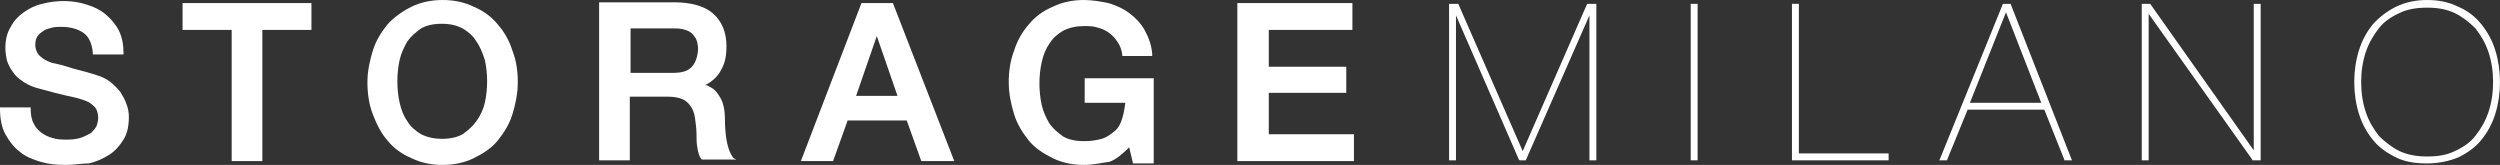
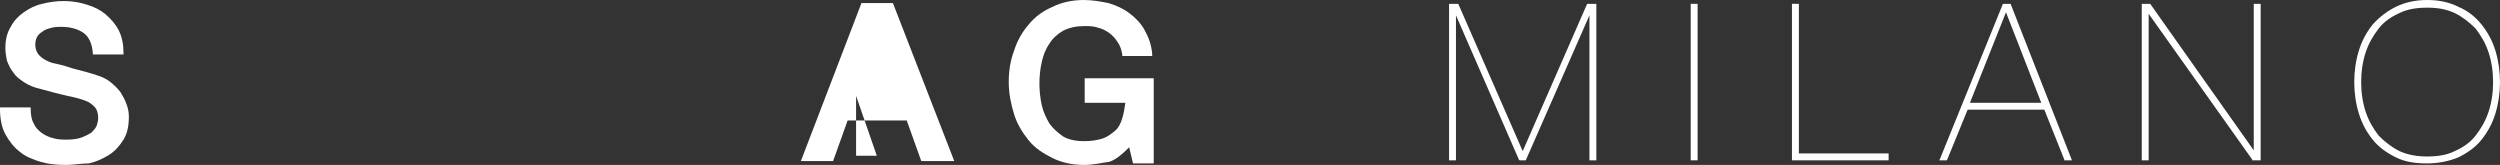
<svg xmlns="http://www.w3.org/2000/svg" version="1.1" id="Livello_1" x="0px" y="0px" style="enable-background:new 0 0 347 42.1;" xml:space="preserve" viewBox="10.7 10.6 325.9 21.5">
  <rect x="10.7" y="10.6" width="325.9" height="21.5" fill="#333333" stroke="none" />
  <style type="text/css">
	.st0{fill:#FFFFFF;}
</style>
  <path class="st0" d="M19.3,32.1c-1.2,0-2.3-0.1-3.3-0.4c-1-0.3-2-0.7-2.7-1.3c-0.8-0.6-1.4-1.4-1.9-2.3c-0.5-0.9-0.7-2.1-0.7-3.3  l0-0.2h4v0.2c0,0.7,0.1,1.4,0.4,1.9c0.2,0.5,0.6,0.9,1,1.2c0.4,0.3,1,0.6,1.5,0.7c0.6,0.2,1.2,0.2,1.9,0.2c0.7,0,1.4-0.1,1.9-0.3  c0.5-0.2,0.9-0.4,1.2-0.6c0.3-0.3,0.5-0.5,0.7-0.9c0.1-0.3,0.2-0.7,0.2-1c0-0.7-0.2-1.2-0.5-1.5c-0.3-0.3-0.7-0.6-1-0.7  c-0.7-0.3-1.5-0.5-2.5-0.7c-0.9-0.2-2.1-0.5-3.5-0.9c-0.9-0.2-1.6-0.5-2.2-0.9c-0.6-0.4-1.1-0.8-1.4-1.3c-0.4-0.5-0.6-1-0.8-1.5  c-0.1-0.5-0.2-1.1-0.2-1.6c0-1.1,0.2-2,0.7-2.8c0.4-0.8,1-1.4,1.7-1.9c0.7-0.5,1.5-0.9,2.4-1.1c1.9-0.5,4-0.5,5.8,0.1  c1,0.3,1.8,0.7,2.5,1.3c0.7,0.6,1.3,1.3,1.7,2.1c0.4,0.8,0.6,1.8,0.6,2.9v0.2h-4l0-0.2c-0.1-1.2-0.5-2.1-1.2-2.6  c-0.7-0.5-1.7-0.8-2.9-0.8c-0.4,0-0.8,0-1.2,0.1c-0.4,0.1-0.8,0.2-1.1,0.4c-0.3,0.2-0.6,0.4-0.8,0.7c-0.2,0.3-0.3,0.7-0.3,1.1  c0,0.6,0.2,1.1,0.6,1.5c0.4,0.4,1,0.7,1.6,0.9c0.1,0,0.4,0.1,0.9,0.2c0.5,0.1,1.1,0.3,1.7,0.5l1.9,0.5c0.6,0.2,1.1,0.3,1.3,0.4  c0.7,0.2,1.3,0.5,1.8,0.9c0.5,0.4,0.9,0.8,1.3,1.3c0.3,0.5,0.6,1,0.8,1.6c0.2,0.5,0.3,1.1,0.3,1.6c0,1.2-0.2,2.2-0.7,3  c-0.5,0.8-1.1,1.5-1.9,2c-0.8,0.5-1.7,0.9-2.6,1.1C21.3,31.9,20.3,32.1,19.3,32.1z" />
-   <polygon class="st0" points="44.9,31.6 40.9,31.6 40.9,14.5 34.5,14.5 34.5,11 51.3,11 51.3,14.5 44.9,14.5 " />
-   <path class="st0" d="M77.5,17.2c-0.4-1.3-1.1-2.5-1.9-3.4c-0.8-1-1.9-1.8-3.1-2.3c-1.2-0.6-2.6-0.9-4.1-0.9c-1.5,0-2.9,0.3-4.1,0.9  c-1.2,0.6-2.3,1.4-3.1,2.3c-0.8,1-1.5,2.1-1.9,3.4c-0.4,1.3-0.7,2.7-0.7,4.1c0,1.5,0.2,2.9,0.7,4.2c0.5,1.3,1.1,2.5,1.9,3.4  c0.8,1,1.9,1.8,3.1,2.3c1.2,0.6,2.6,0.9,4.1,0.9c1.5,0,2.9-0.3,4.1-0.9c1.2-0.6,2.3-1.3,3.1-2.3c0.8-1,1.5-2.1,1.9-3.4  c0.4-1.3,0.7-2.7,0.7-4.2C78.2,19.8,78,18.5,77.5,17.2z M73.9,24c-0.2,0.9-0.6,1.7-1.1,2.4c-0.5,0.7-1.1,1.2-1.8,1.7  c-0.7,0.4-1.6,0.6-2.7,0.6c-1,0-1.9-0.2-2.7-0.6c-0.7-0.4-1.4-1-1.8-1.7c-0.5-0.7-0.8-1.5-1-2.4c-0.2-0.9-0.3-1.8-0.3-2.8  s0.1-1.9,0.3-2.8c0.2-0.9,0.6-1.7,1-2.4c0.5-0.7,1.1-1.2,1.8-1.7c0.7-0.4,1.6-0.6,2.7-0.6s1.9,0.2,2.7,0.6c0.7,0.4,1.4,1,1.8,1.7  c0.5,0.7,0.8,1.5,1.1,2.4c0.2,0.9,0.3,1.8,0.3,2.8C74.2,22.2,74.1,23.1,73.9,24z" />
-   <path class="st0" d="M106.3,31.2c-0.3-0.4-0.6-1-0.8-1.9c-0.2-0.9-0.3-2-0.3-3.2c0-0.8-0.1-1.5-0.3-2.1c-0.2-0.6-0.5-1-0.8-1.4  c-0.3-0.4-0.7-0.6-1.1-0.8c-0.1-0.1-0.2-0.1-0.4-0.1c0.1,0,0.1-0.1,0.2-0.1c0.4-0.2,0.8-0.5,1.2-0.9c0.4-0.4,0.7-0.9,1-1.6  c0.3-0.7,0.4-1.5,0.4-2.5c0-1.8-0.6-3.2-1.7-4.2c-1.1-1-2.9-1.5-5.1-1.5h-9.8v20.6h4v-8.3h4.9c0.8,0,1.4,0.1,1.9,0.3  c0.5,0.2,0.8,0.5,1.1,0.9c0.3,0.4,0.5,0.9,0.6,1.6c0.1,0.7,0.2,1.4,0.2,2.3c0,0.5,0,1,0.1,1.5c0.1,0.6,0.2,1.1,0.5,1.5l0.1,0.1h4.5  L106.3,31.2z M100.8,19.4c-0.5,0.5-1.3,0.7-2.4,0.7h-5.5v-5.8h5.5c0.4,0,0.8,0,1.3,0.1c0.4,0.1,0.7,0.2,1,0.4  c0.3,0.2,0.5,0.5,0.7,0.8c0.2,0.4,0.3,0.9,0.3,1.5C101.6,18.2,101.3,18.9,100.8,19.4z" />
-   <path class="st0" d="M127.1,11H123l-7.9,20.6h4.2l1.9-5.3h7.7l1.9,5.3h4.3L127.1,11z M122.3,23.1l2.7-7.8l2.7,7.8H122.3z" />
+   <path class="st0" d="M127.1,11H123l-7.9,20.6h4.2l1.9-5.3h7.7l1.9,5.3h4.3L127.1,11z M122.3,23.1l2.7,7.8H122.3z" />
  <path class="st0" d="M152,32.1c-1.5,0-2.9-0.3-4.1-0.9c-1.2-0.6-2.3-1.3-3.1-2.3c-0.8-1-1.5-2.1-1.9-3.4c-0.4-1.3-0.7-2.7-0.7-4.2  c0-1.4,0.2-2.8,0.7-4.1c0.4-1.3,1.1-2.5,1.9-3.4c0.8-1,1.9-1.8,3.1-2.3c1.2-0.6,2.6-0.9,4.1-0.9c1.1,0,2.2,0.2,3.2,0.4  c1,0.3,1.9,0.7,2.7,1.3c0.8,0.6,1.5,1.3,2,2.2c0.5,0.9,0.9,1.9,1,3.1l0,0.3H157l0-0.2c-0.1-0.6-0.3-1.2-0.6-1.6  c-0.3-0.5-0.7-0.9-1.1-1.2c-0.4-0.3-1-0.6-1.5-0.7c-0.6-0.2-1.1-0.2-1.8-0.2c-1,0-1.9,0.2-2.7,0.6c-0.7,0.4-1.4,1-1.8,1.7  c-0.5,0.7-0.8,1.5-1,2.4c-0.2,0.9-0.3,1.8-0.3,2.8c0,0.9,0.1,1.9,0.3,2.8c0.2,0.9,0.6,1.7,1,2.4c0.5,0.7,1.1,1.2,1.8,1.7  c0.7,0.4,1.6,0.6,2.7,0.6c0.9,0,1.6-0.1,2.3-0.3c0.7-0.2,1.2-0.6,1.7-1c0.5-0.4,0.8-1,1-1.7c0.2-0.6,0.3-1.3,0.4-2h-5.3v-3.2h9v11.1  h-2.7l-0.5-2.1c-0.9,0.9-1.7,1.6-2.6,1.9C154.4,31.8,153.3,32.1,152,32.1z" />
-   <polygon class="st0" points="187.2,31.6 172,31.6 172,11 187,11 187,14.5 176.1,14.5 176.1,19.3 186.2,19.3 186.2,22.7 176.1,22.7   176.1,28.1 187.2,28.1 " />
  <polygon class="st0" points="218.8,31.5 217.9,31.5 217.9,12.6 209.6,31.5 208.8,31.5 208.7,31.4 200.5,12.6 200.5,31.5 199.6,31.5   199.6,11.1 200.8,11.1 209.2,30.3 217.6,11.1 218.8,11.1 " />
  <rect x="231.1" y="11.1" class="st0" width="0.9" height="20.4" />
  <polygon class="st0" points="256.9,31.5 244.3,31.5 244.3,11.1 245.2,11.1 245.2,30.6 256.9,30.6 " />
  <path class="st0" d="M272.8,11.1h-1l-8.2,20.2l-0.1,0.2h1l2.7-6.6h10l2.6,6.5l0,0.1h1L272.8,11.1z M267.5,24l4.7-11.8l4.6,11.8  H267.5z" />
  <polygon class="st0" points="305.4,31.5 304.3,31.5 304.3,31.4 290.8,12.4 290.8,31.5 289.9,31.5 289.9,11.1 291,11.1 291,11.1   304.5,30.2 304.5,11.1 305.4,11.1 " />
  <path class="st0" d="M336,17.2c-0.4-1.3-1-2.4-1.8-3.4c-0.8-1-1.8-1.8-3-2.3c-1.2-0.6-2.5-0.9-4.1-0.9c-1.5,0-2.9,0.3-4.1,0.9  c-1.2,0.6-2.2,1.4-3,2.3c-0.8,1-1.4,2.1-1.8,3.4c-0.4,1.3-0.6,2.7-0.6,4.1c0,1.4,0.2,2.8,0.6,4.1c0.4,1.3,1,2.4,1.8,3.4  c0.8,1,1.8,1.7,3,2.3c1.2,0.6,2.5,0.8,4.1,0.8c1.5,0,2.9-0.3,4.1-0.8c1.2-0.6,2.2-1.3,3-2.3c0.8-1,1.4-2.1,1.8-3.4  c0.4-1.3,0.6-2.7,0.6-4.1C336.6,19.9,336.4,18.5,336,17.2z M335.1,25.2c-0.4,1.2-1,2.2-1.7,3.1c-0.7,0.9-1.6,1.5-2.7,2  c-1,0.5-2.2,0.7-3.6,0.7c-1.3,0-2.5-0.2-3.6-0.7c-1-0.5-1.9-1.2-2.7-2c-0.7-0.9-1.3-1.9-1.7-3.1c-0.4-1.2-0.6-2.5-0.6-3.9  c0-1.4,0.2-2.7,0.6-3.9c0.4-1.2,1-2.2,1.7-3.1c0.7-0.9,1.6-1.5,2.7-2c1-0.5,2.2-0.7,3.6-0.7s2.5,0.2,3.6,0.7c1,0.5,1.9,1.2,2.7,2  c0.7,0.9,1.3,1.9,1.7,3.1c0.4,1.2,0.6,2.5,0.6,3.9C335.7,22.7,335.5,24,335.1,25.2z" />
</svg>